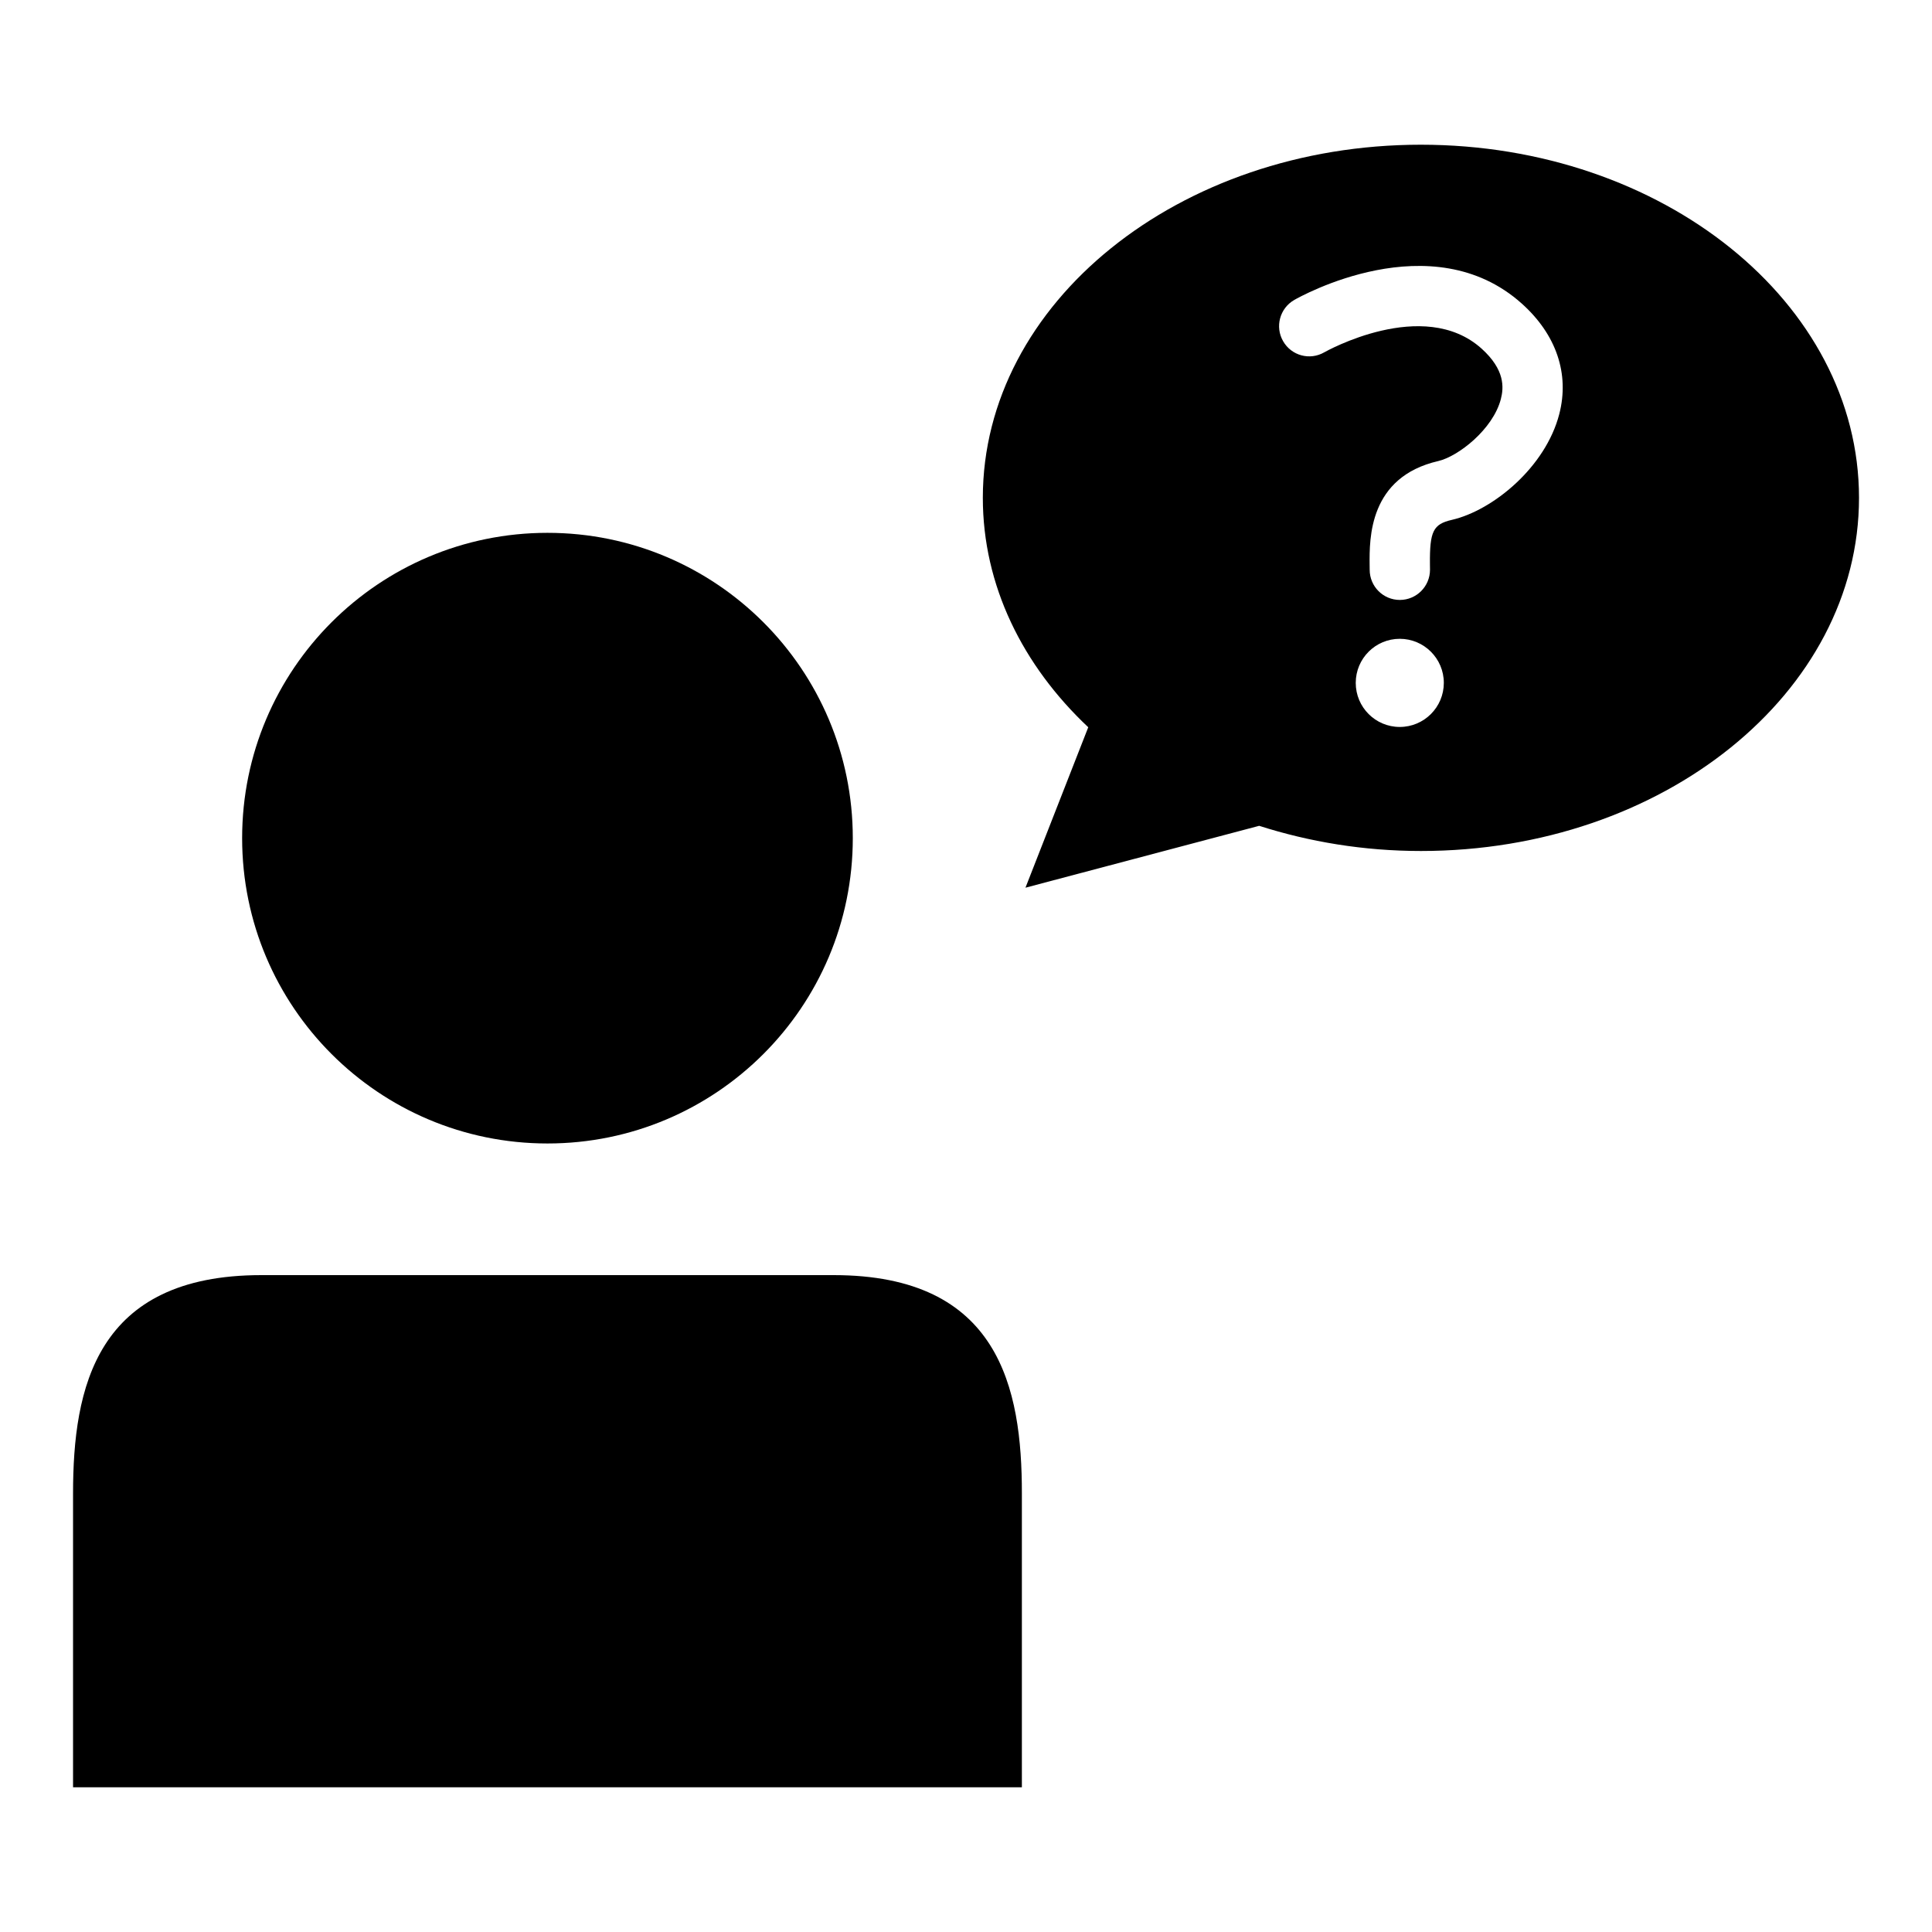
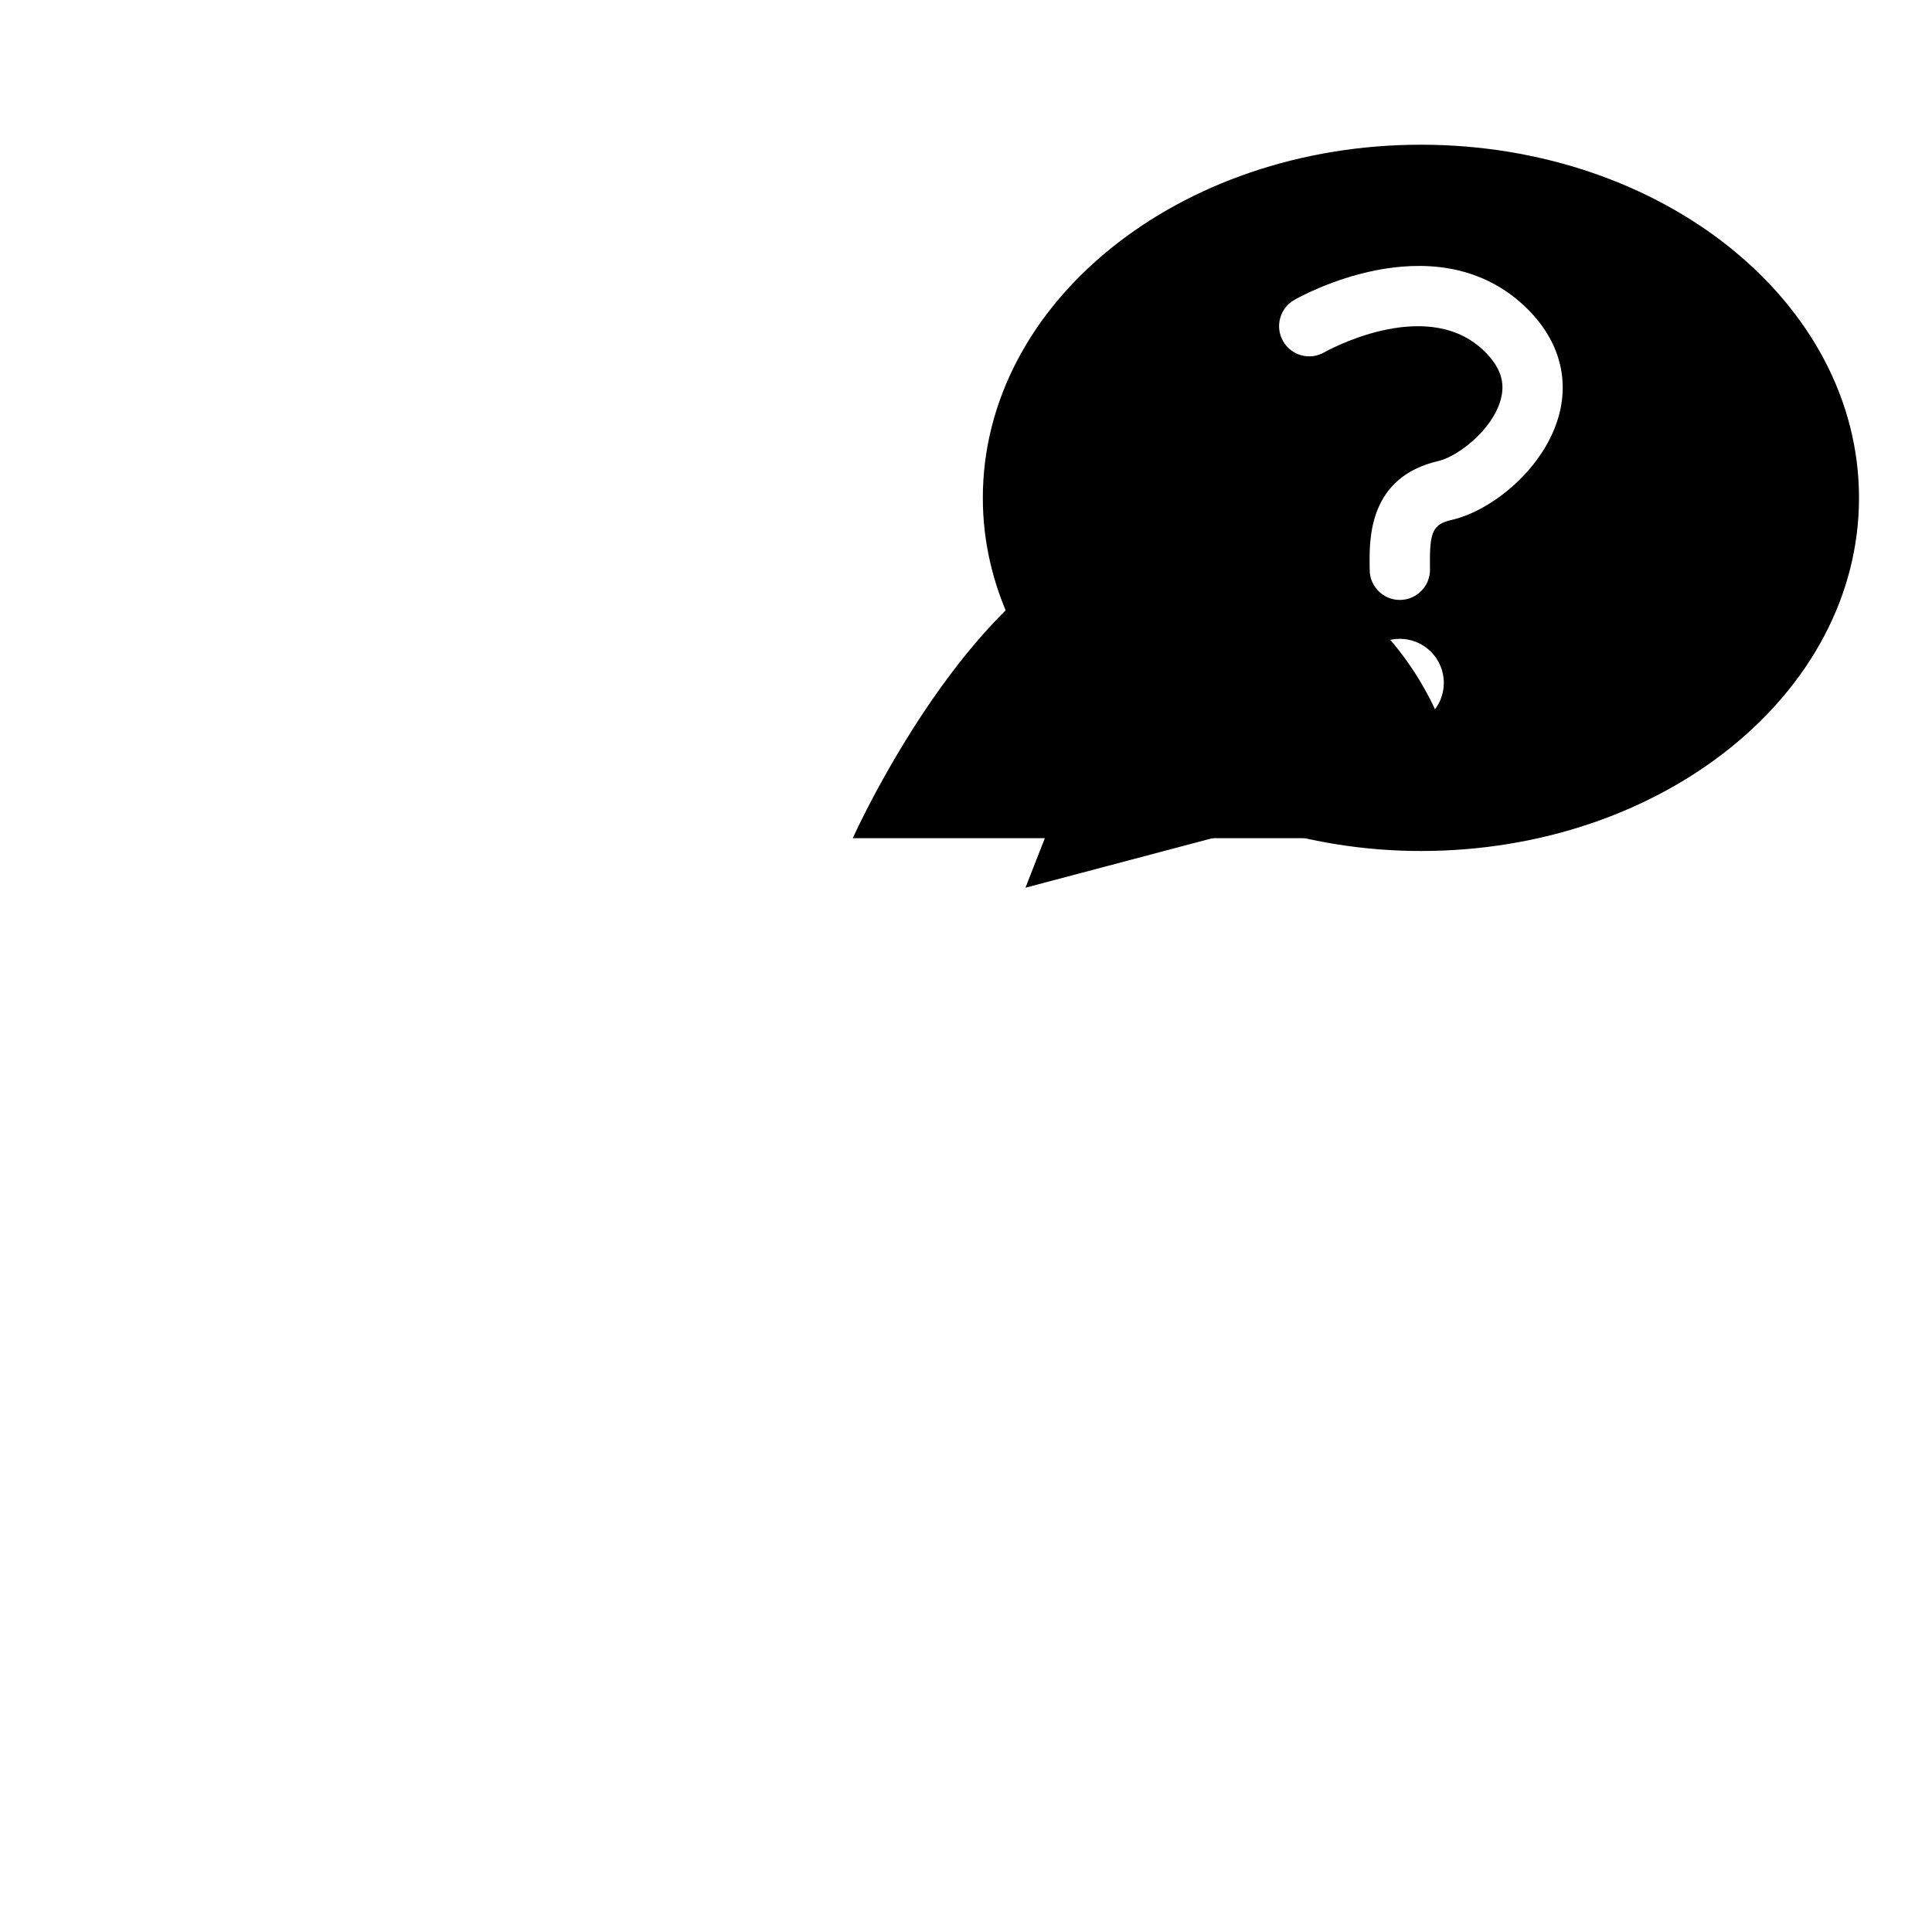
<svg xmlns="http://www.w3.org/2000/svg" fill="#000000" width="800px" height="800px" version="1.1" viewBox="144 144 512 512">
  <g>
-     <path d="m370 366.12c0 44.688-36.227 80.914-80.914 80.914-44.691 0-80.918-36.227-80.918-80.914s36.227-80.914 80.918-80.914c44.688 0 80.914 36.227 80.914 80.914" />
-     <path d="m364.93 481.92h-75.848-75.832c-43.891 0-49.891 29.938-49.891 57.875v77.848h251.45v-77.848c0.02-27.938-5.981-57.875-49.875-57.875z" />
+     <path d="m370 366.12s36.227-80.914 80.918-80.914c44.688 0 80.914 36.227 80.914 80.914" />
    <path d="m520.55 182.35c-64.121 0-116.09 41.906-116.09 93.586 0 23.223 10.551 44.426 27.938 60.793l-16.641 42.52 61.938-16.398c13.266 4.246 27.695 6.672 42.871 6.672 64.121 0 116.09-41.906 116.09-93.586 0-51.676-51.984-93.586-116.11-93.586zm-5.602 154.3c-6.441 0-11.664-5.223-11.664-11.68 0-6.457 5.223-11.68 11.664-11.68 6.441 0 11.68 5.223 11.68 11.68-0.004 6.457-5.238 11.68-11.68 11.68zm42.273-82.914c-3.633 14.09-17.602 25.527-28.457 28.031-4.961 1.145-5.894 3.008-5.816 11.742l0.016 1.48c0 4.414-3.586 8-8 8-4.414 0-7.984-3.586-7.984-8l-0.016-1.344c-0.062-6.93-0.215-23.223 18.199-27.465 5.223-1.207 14.488-8.367 16.578-16.426 0.793-3.055 1.113-7.769-5.113-13.375-15.406-13.832-41.418 0.84-41.664 0.977-3.848 2.231-8.734 0.902-10.93-2.945-2.199-3.816-0.887-8.703 2.945-10.914 1.48-0.855 36.41-20.488 60.336 0.977 9.125 8.191 12.668 18.605 9.906 29.262z" />
  </g>
</svg>